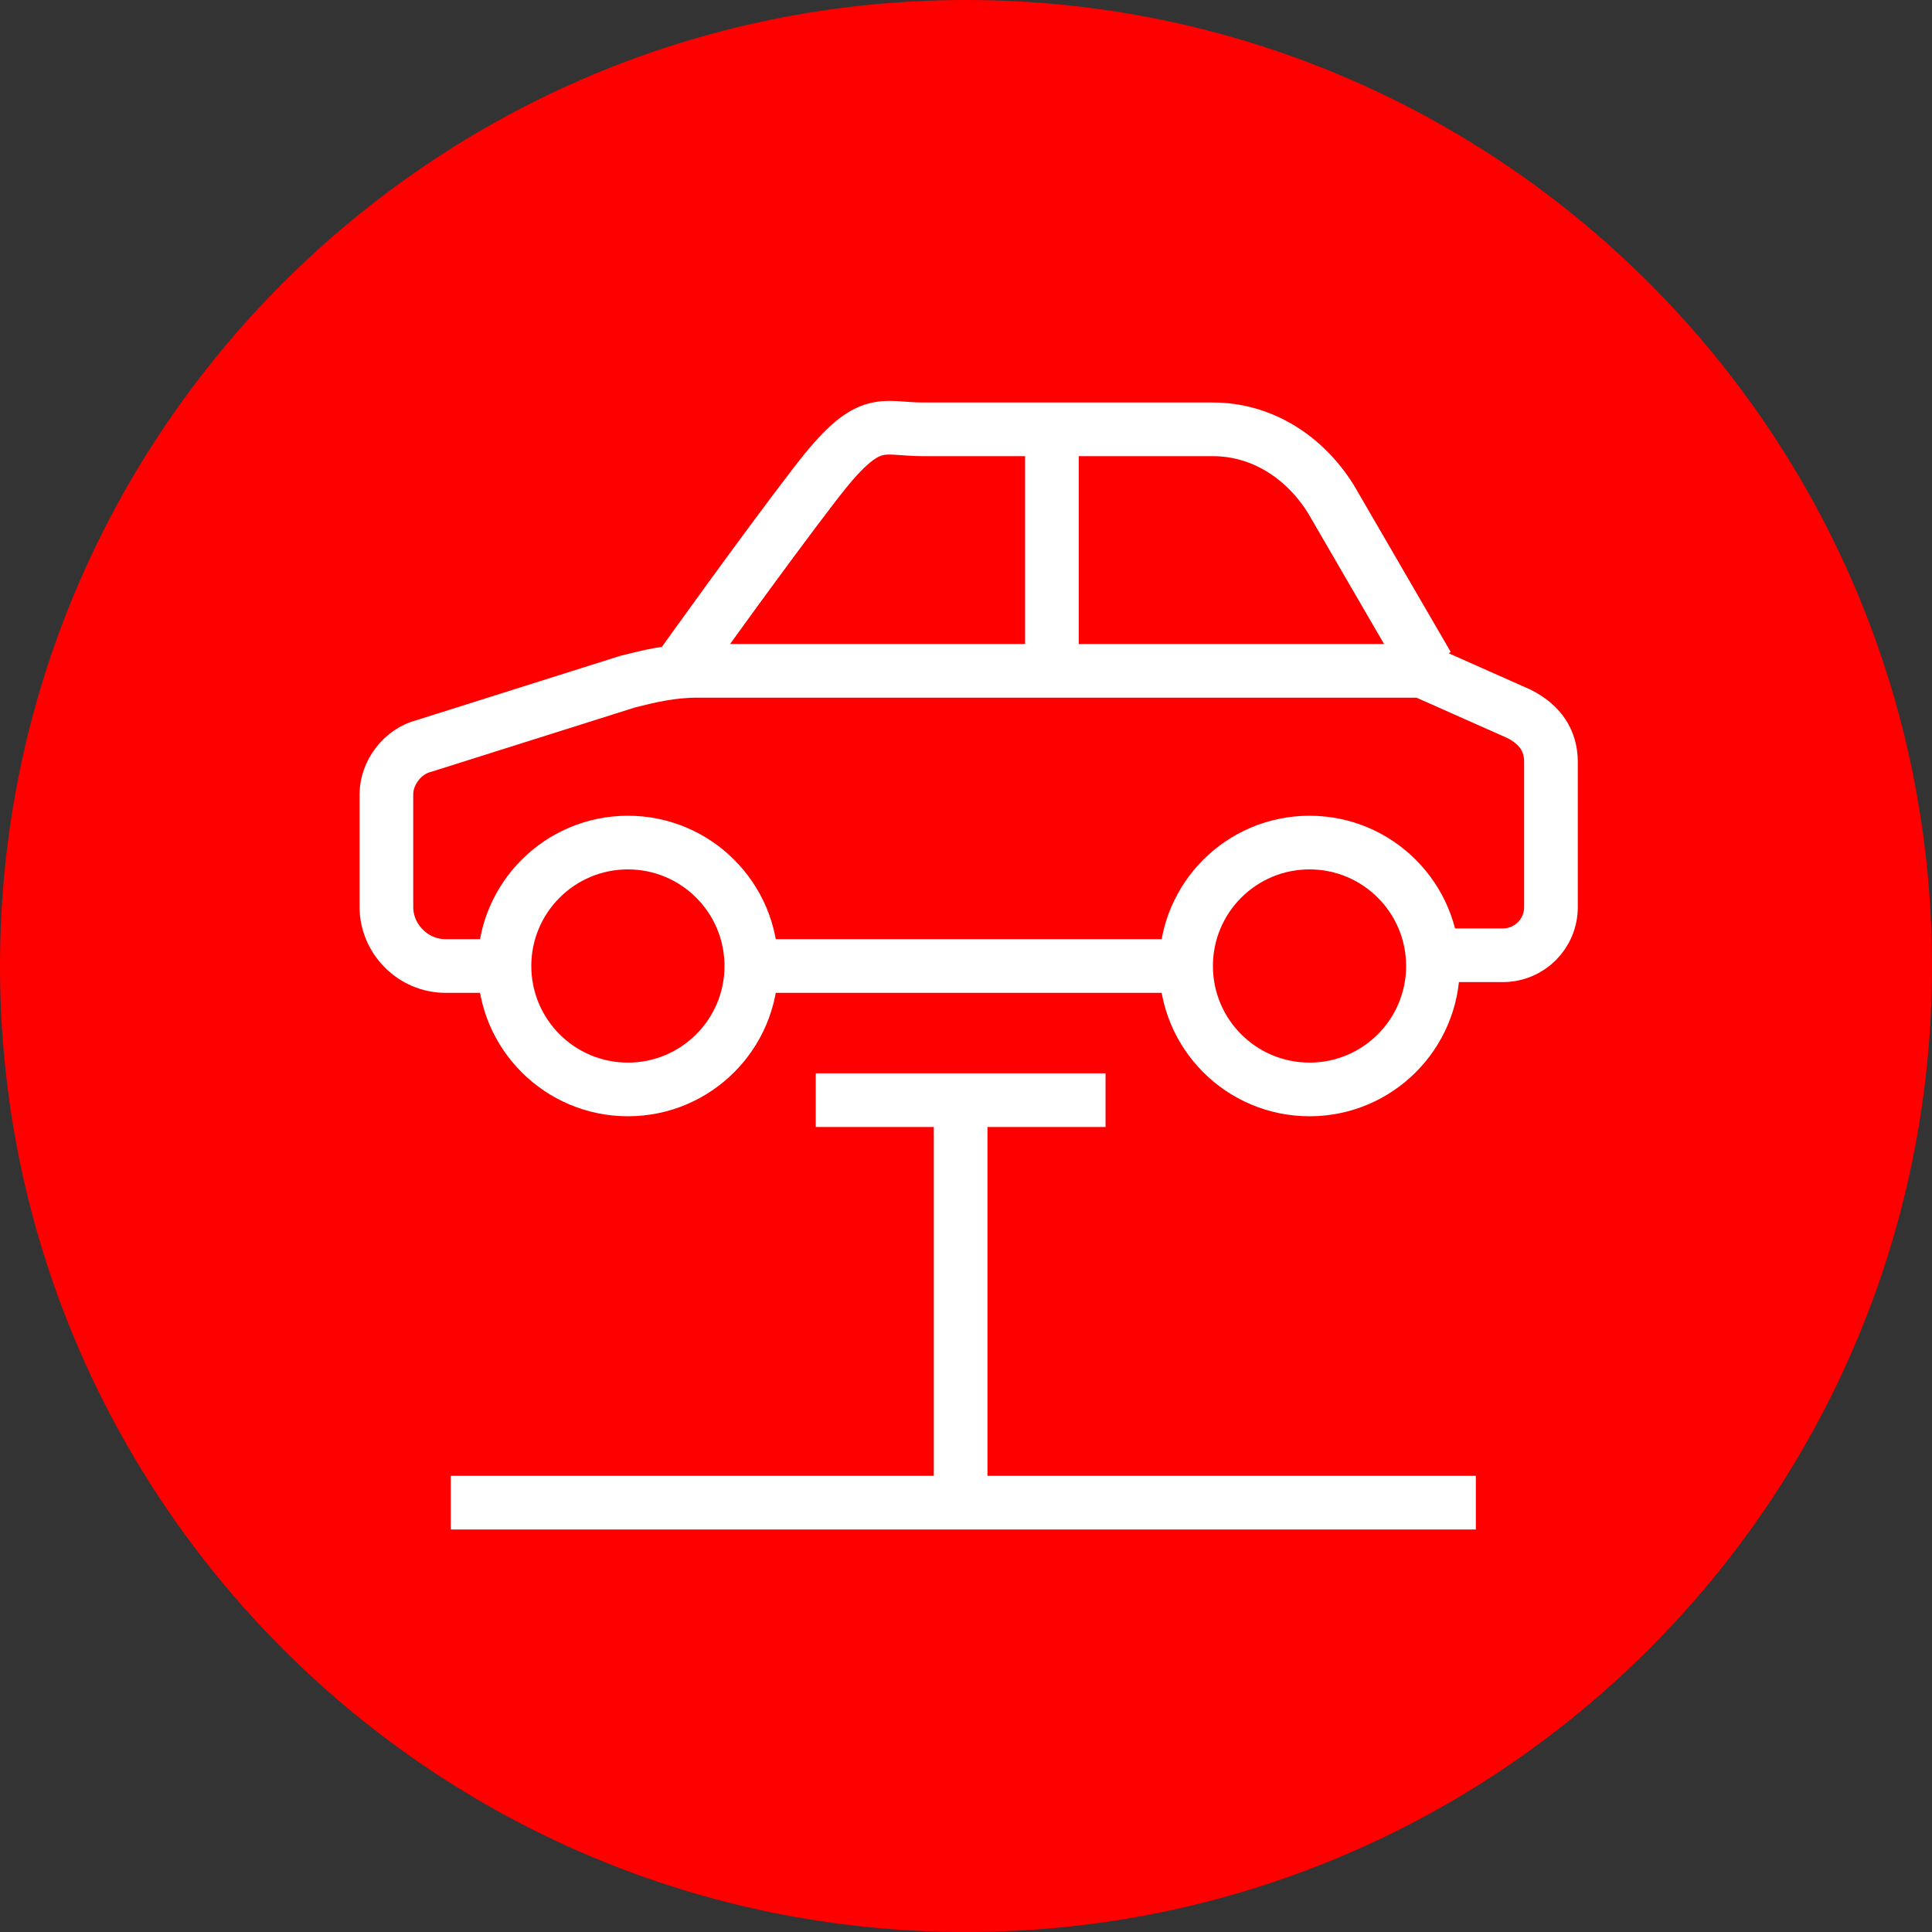
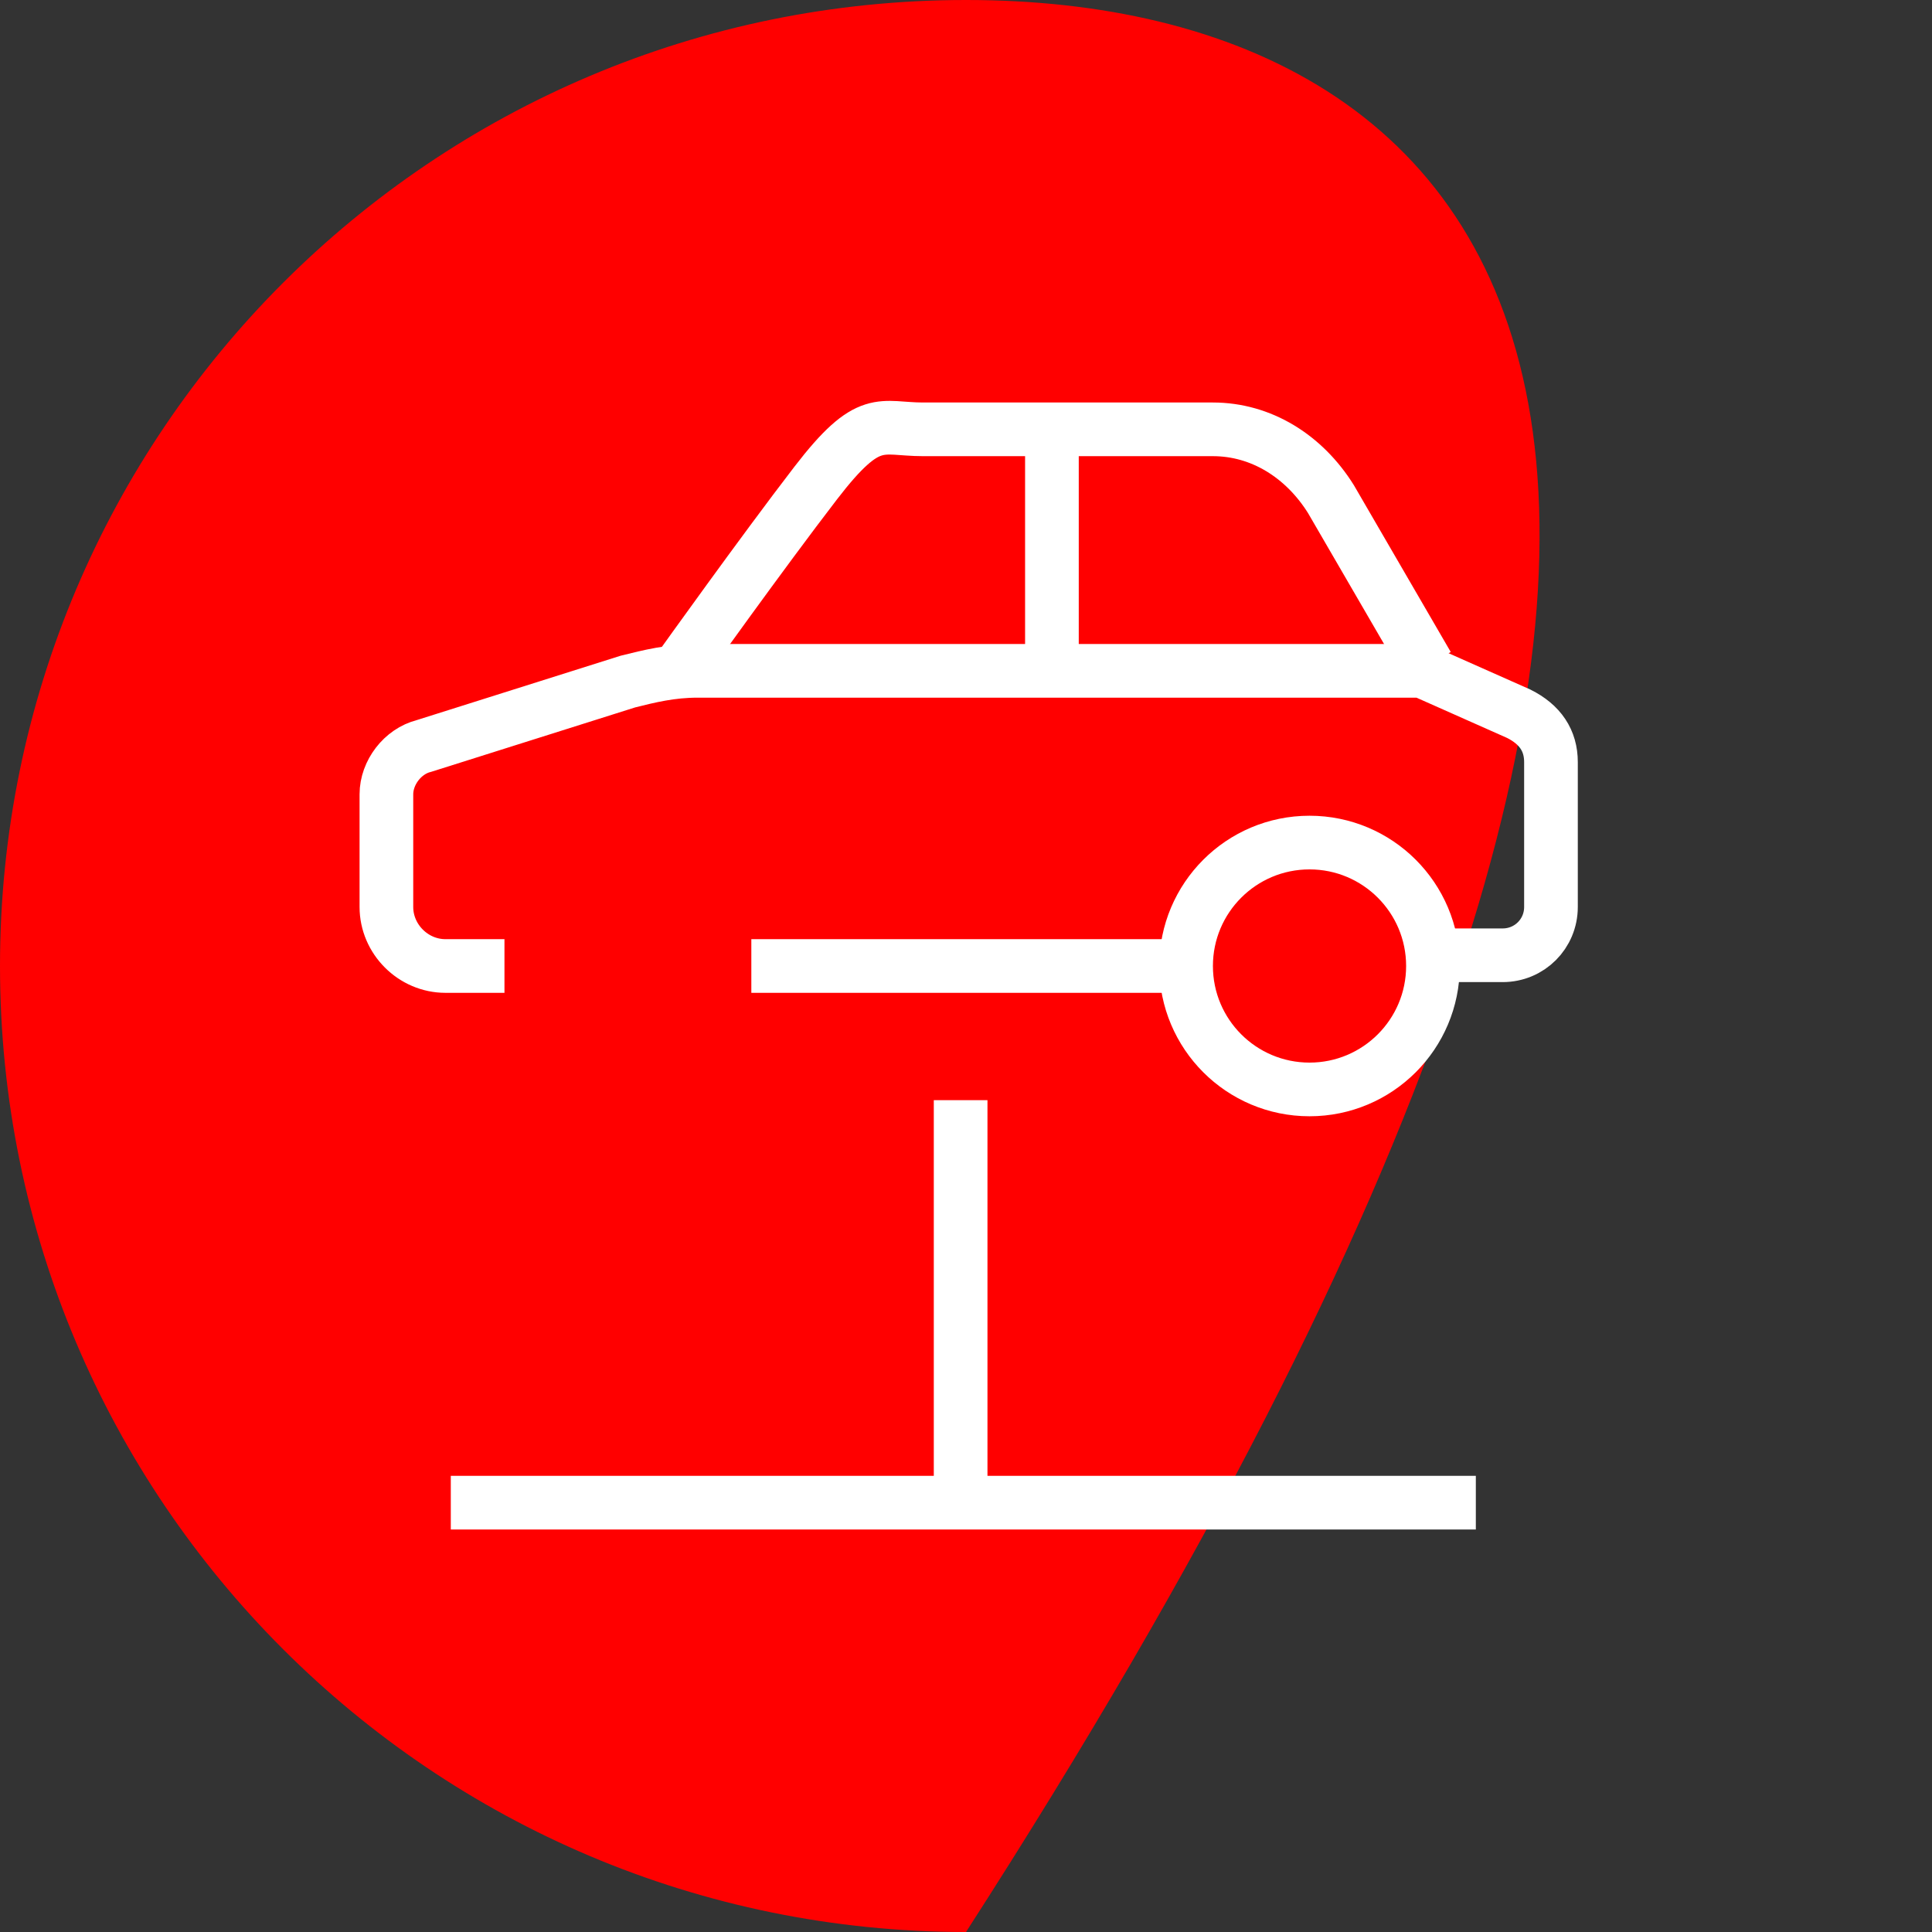
<svg xmlns="http://www.w3.org/2000/svg" width="36" height="36" viewBox="0 0 36 36" fill="none">
  <rect x="0" y="0" width="36" height="36" fill="#333333" stroke="none" />
  <g clip-path="url(#clip0_127_2390)">
-     <path d="M18 36C27.941 36 36 27.941 36 18C36 8.059 27.941 0 18 0C8.059 0 0 8.059 0 18C0 27.941 8.059 36 18 36Z" fill="#FF0000" />
-     <path d="M11.7 20.3C12.971 20.3 14 19.27 14 18C14 16.73 12.971 15.7 11.7 15.7C10.43 15.7 9.4 16.73 9.4 18C9.4 19.27 10.43 20.3 11.7 20.3Z" stroke="white" stroke-miterlimit="10" />
+     <path d="M18 36C36 8.059 27.941 0 18 0C8.059 0 0 8.059 0 18C0 27.941 8.059 36 18 36Z" fill="#FF0000" />
    <path d="M24.401 20.3C25.671 20.3 26.701 19.27 26.701 18C26.701 16.73 25.671 15.7 24.401 15.7C23.13 15.7 22.101 16.73 22.101 18C22.101 19.27 23.13 20.3 24.401 20.3Z" stroke="white" stroke-miterlimit="10" />
    <path d="M14 18H22.1" stroke="white" stroke-miterlimit="10" />
    <path d="M9.4 18H8.3C7.7 18 7.2 17.5 7.2 16.9V14.8C7.2 14.4 7.5 14 7.9 13.9L11.7 12.7C12.1 12.6 12.5 12.5 13 12.5H26.5L28.3 13.3C28.7 13.5 28.9 13.8 28.9 14.2V16.9C28.9 17.4 28.5 17.8 28 17.8H26.7" stroke="white" stroke-miterlimit="10" />
    <path d="M12.7 12.4C12.7 12.4 14.2 10.3 15.2 9C16.2 7.7 16.4 8 17.2 8H22.6C23.5 8 24.3 8.5 24.8 9.3L26.6 12.4" stroke="white" stroke-miterlimit="10" />
    <path d="M19.601 8V12.4" stroke="white" stroke-miterlimit="10" />
-     <path d="M15.2 20.5H20.6" stroke="white" stroke-miterlimit="10" />
    <path d="M8.4 28H27.5" stroke="white" stroke-miterlimit="10" />
    <path d="M17.9 20.5V28" stroke="white" stroke-miterlimit="10" />
  </g>
  <defs>
    <clipPath id="clip0_127_2390">
      <rect width="36" height="36" fill="white" />
    </clipPath>
  </defs>
</svg>